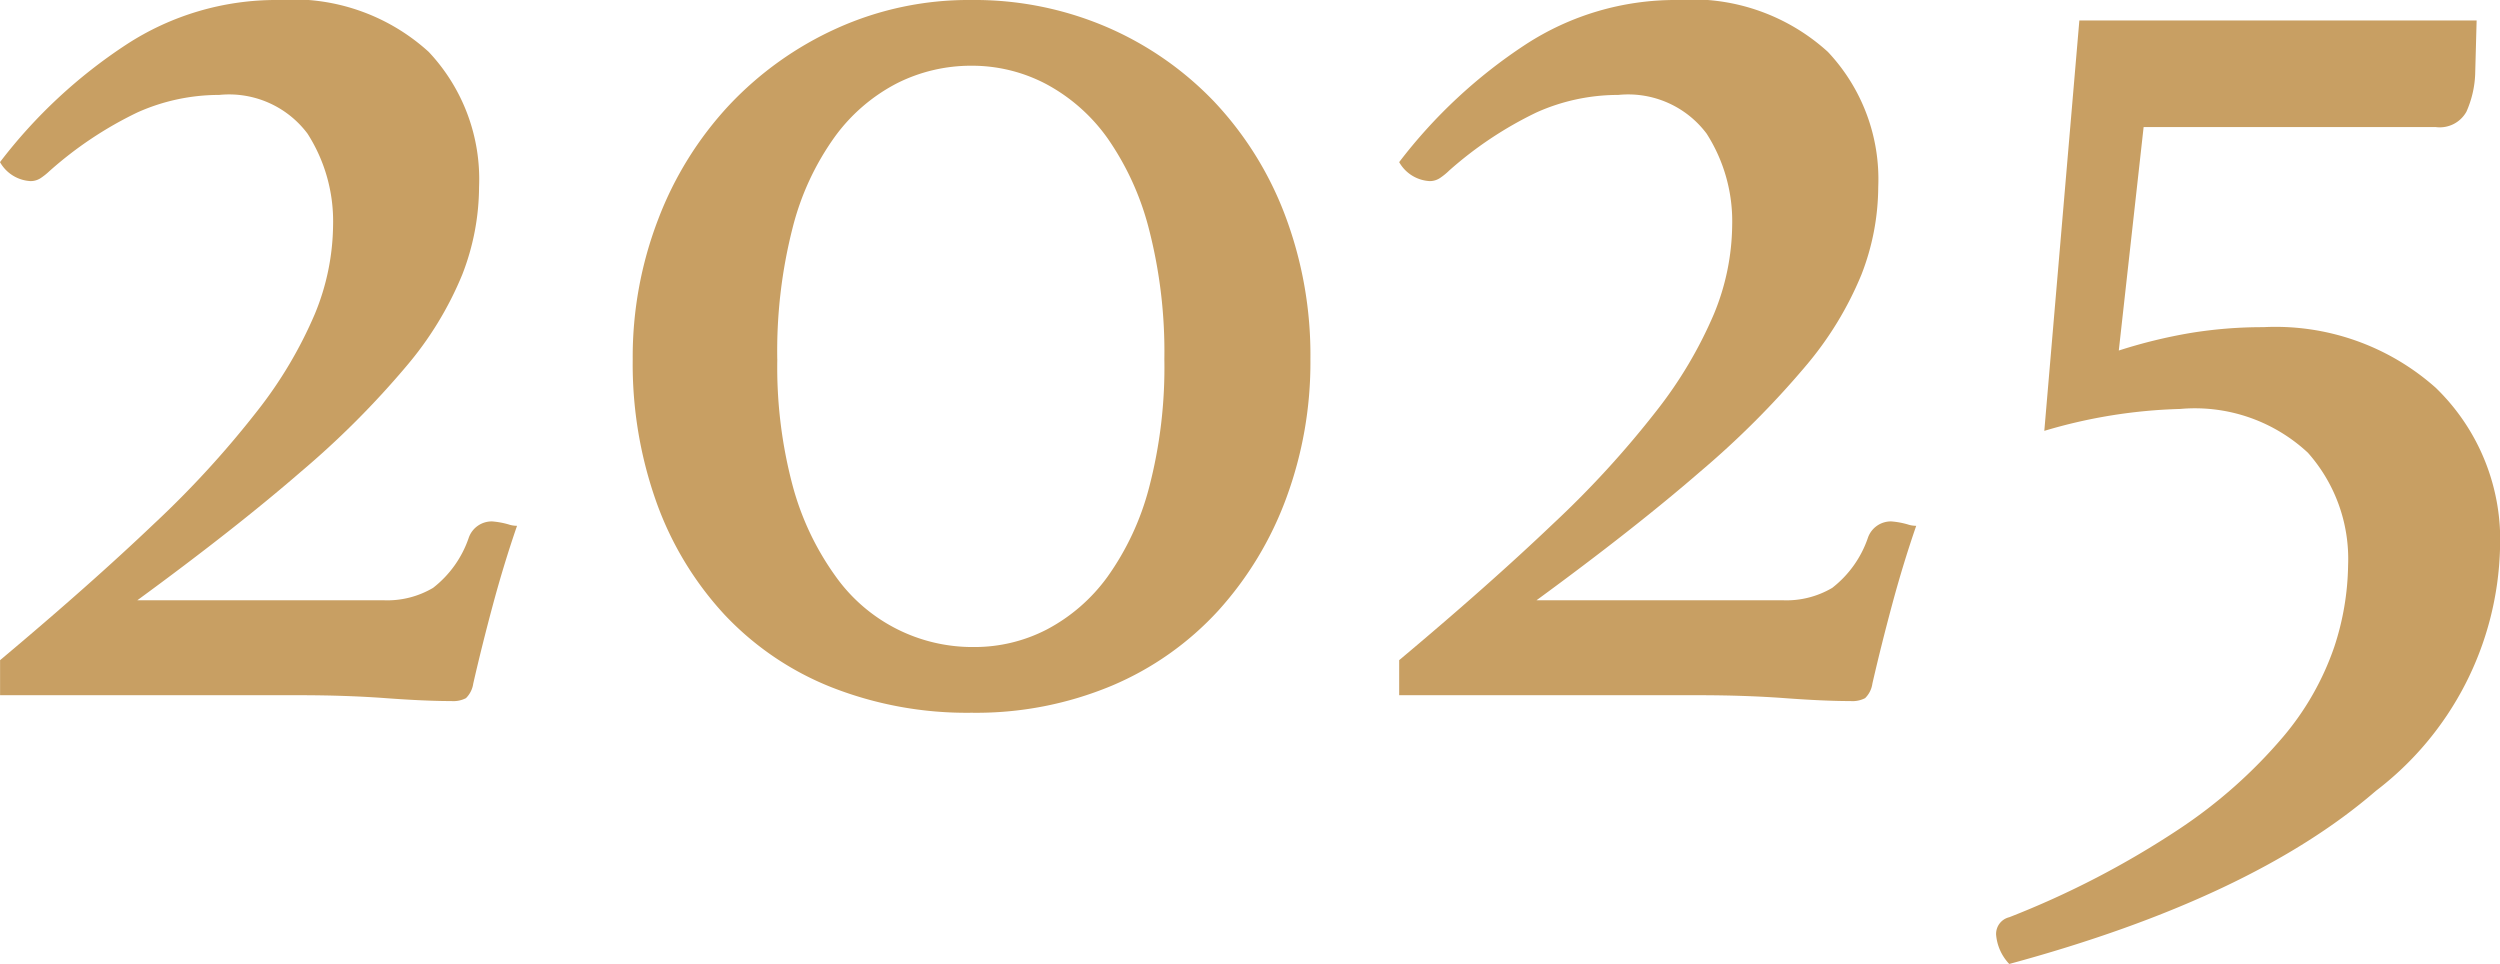
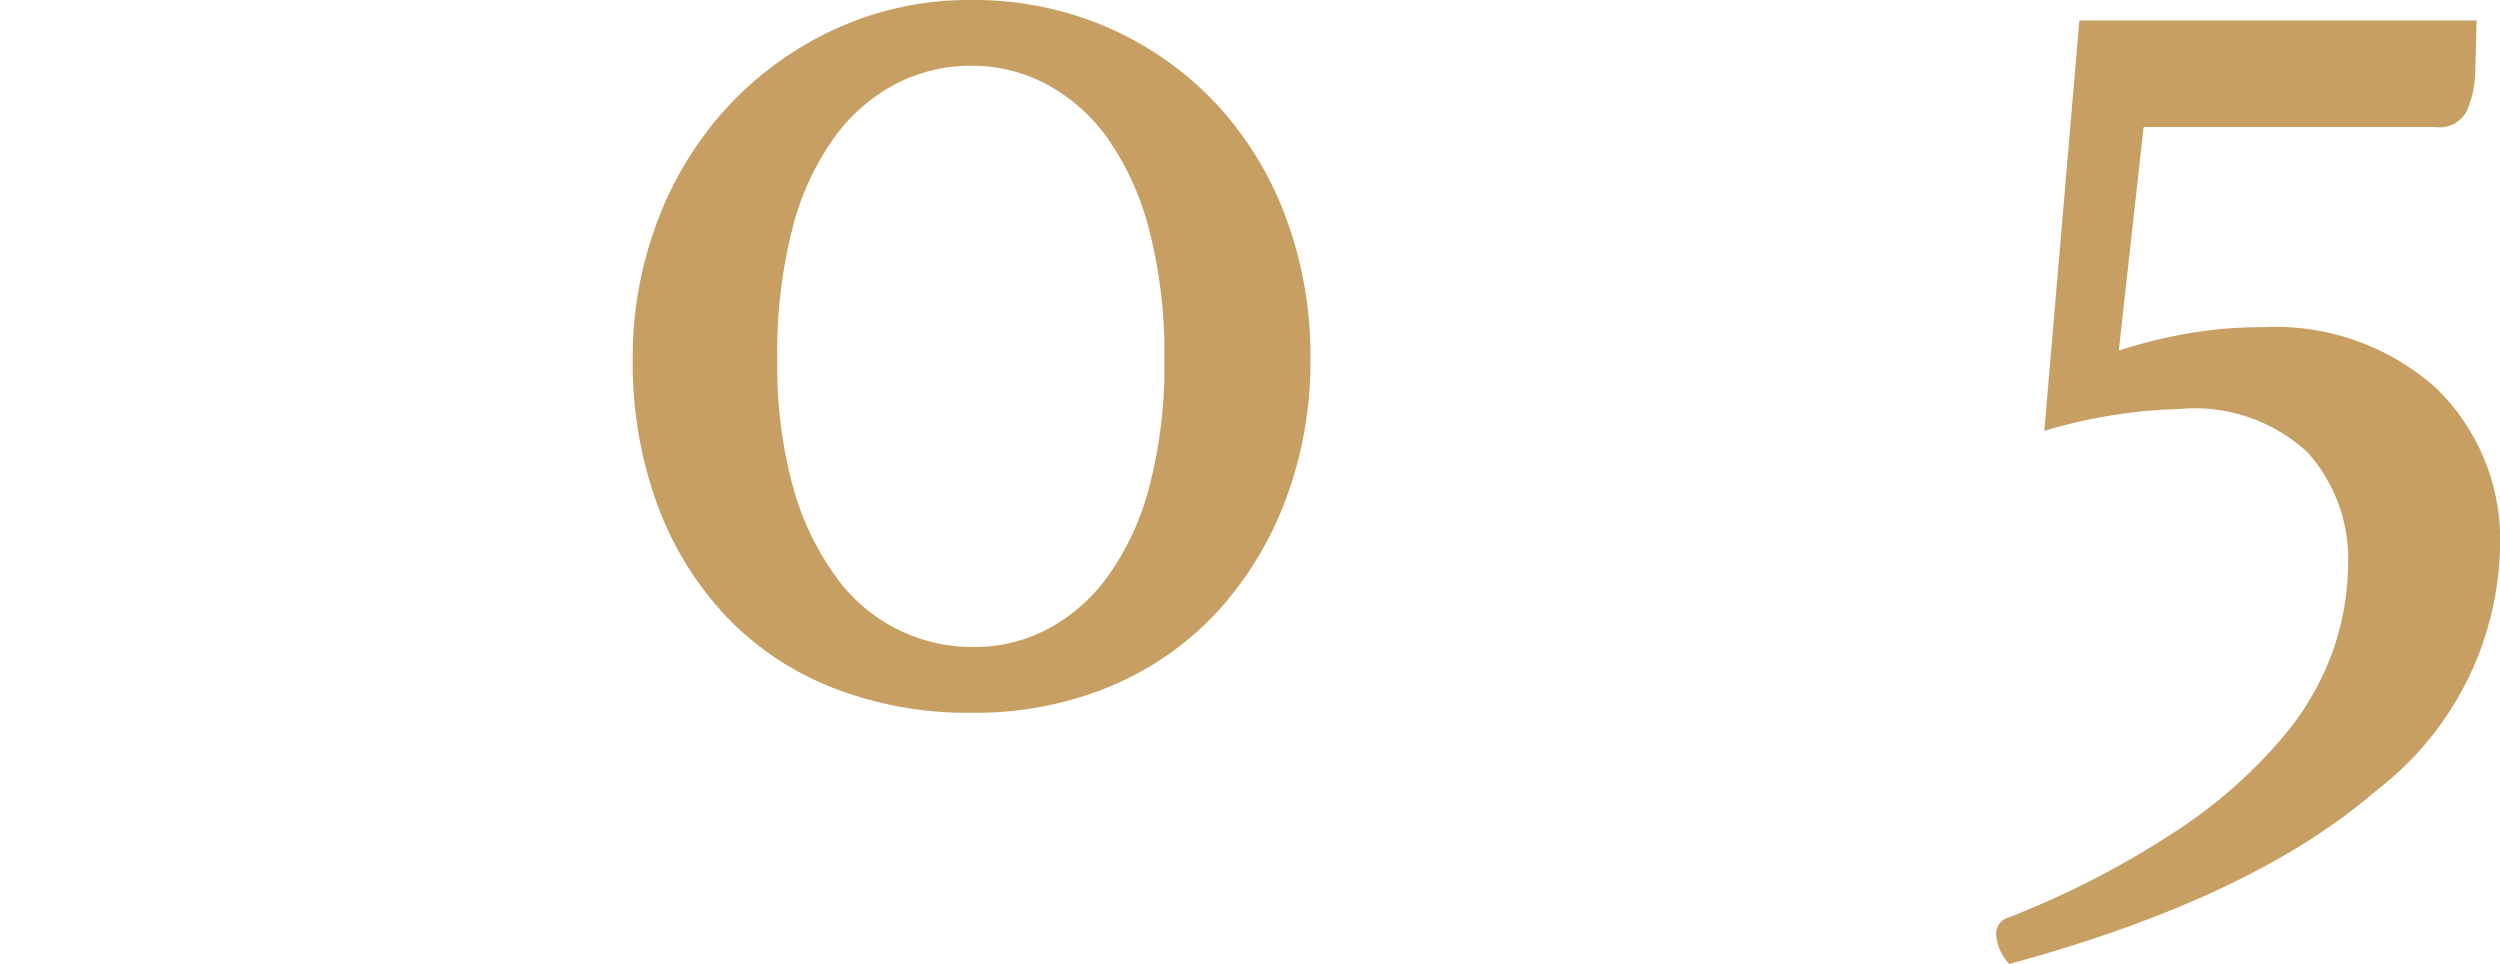
<svg xmlns="http://www.w3.org/2000/svg" width="68.467" height="26.4" viewBox="0 0 68.467 26.4">
  <g id="グループ_15" data-name="グループ 15" transform="translate(-2917.246 -530.76)">
-     <path id="パス_17" data-name="パス 17" d="M3982.606,11.44a1.728,1.728,0,0,1-.22.18.505.505,0,0,1-.3.1,1.022,1.022,0,0,1-.84-.52,14,14,0,0,1,3.461-3.22,7.509,7.509,0,0,1,4.139-1.22,5.524,5.524,0,0,1,4.14,1.42,5.085,5.085,0,0,1,1.38,3.7,6.68,6.68,0,0,1-.46,2.4,9.366,9.366,0,0,1-1.54,2.52,24.236,24.236,0,0,1-2.88,2.88q-1.8,1.56-4.48,3.52h6.76a2.464,2.464,0,0,0,1.34-.34,2.927,2.927,0,0,0,.98-1.38.667.667,0,0,1,.641-.44,2.254,2.254,0,0,1,.44.08.736.736,0,0,0,.239.04q-.359,1.041-.66,2.16t-.539,2.16a.7.7,0,0,1-.2.4.75.75,0,0,1-.4.08c-.479,0-1.08-.027-1.8-.08s-1.506-.08-2.359-.08h-8.2v-.96q2.479-2.079,4.221-3.74a26.647,26.647,0,0,0,2.819-3.08,11.715,11.715,0,0,0,1.58-2.66,6.5,6.5,0,0,0,.5-2.44,4.445,4.445,0,0,0-.7-2.5,2.684,2.684,0,0,0-2.421-1.06,5.459,5.459,0,0,0-2.24.48,10.358,10.358,0,0,0-2.4,1.6" transform="translate(-1064 524)" fill="#c89f63" />
    <path id="パス_18" data-name="パス 18" d="M4007.853,26.28a10.117,10.117,0,0,1-3.84-.7,8.134,8.134,0,0,1-2.919-1.98,8.991,8.991,0,0,1-1.861-3.06,11.279,11.279,0,0,1-.659-3.94,10.492,10.492,0,0,1,.7-3.84,9.566,9.566,0,0,1,1.941-3.12,9.306,9.306,0,0,1,2.94-2.1,8.761,8.761,0,0,1,3.7-.78,9.183,9.183,0,0,1,3.7.74,8.989,8.989,0,0,1,2.94,2.04,9.336,9.336,0,0,1,1.939,3.1,10.835,10.835,0,0,1,.7,3.96,10.709,10.709,0,0,1-.661,3.8,9.441,9.441,0,0,1-1.859,3.08,8.354,8.354,0,0,1-2.921,2.06,9.626,9.626,0,0,1-3.84.74m-5.319-9.68a12.594,12.594,0,0,0,.42,3.46,7.607,7.607,0,0,0,1.16,2.46,4.6,4.6,0,0,0,3.819,1.96,4.3,4.3,0,0,0,1.981-.48,4.829,4.829,0,0,0,1.66-1.44,7.422,7.422,0,0,0,1.14-2.44,13,13,0,0,0,.42-3.52,13.456,13.456,0,0,0-.42-3.56,7.655,7.655,0,0,0-1.14-2.5,4.9,4.9,0,0,0-1.681-1.48,4.353,4.353,0,0,0-2.04-.5,4.507,4.507,0,0,0-2.04.48,4.87,4.87,0,0,0-1.7,1.46,7.349,7.349,0,0,0-1.16,2.5,13.625,13.625,0,0,0-.42,3.6" transform="translate(-1064 524)" fill="#c89f63" />
-     <path id="パス_19" data-name="パス 19" d="M4020.925,11.44a1.728,1.728,0,0,1-.22.18.505.505,0,0,1-.3.1,1.022,1.022,0,0,1-.84-.52,14.021,14.021,0,0,1,3.46-3.22,7.513,7.513,0,0,1,4.14-1.22,5.525,5.525,0,0,1,4.14,1.42,5.085,5.085,0,0,1,1.38,3.7,6.68,6.68,0,0,1-.46,2.4,9.372,9.372,0,0,1-1.54,2.52,24.315,24.315,0,0,1-2.88,2.88q-1.8,1.56-4.48,3.52h6.76a2.468,2.468,0,0,0,1.34-.34,2.935,2.935,0,0,0,.98-1.38.666.666,0,0,1,.64-.44,2.246,2.246,0,0,1,.441.08.735.735,0,0,0,.239.04q-.359,1.041-.66,2.16t-.54,2.16a.691.691,0,0,1-.2.4.751.751,0,0,1-.4.08c-.479,0-1.08-.027-1.8-.08s-1.507-.08-2.36-.08h-8.2v-.96q2.48-2.079,4.22-3.74a26.558,26.558,0,0,0,2.82-3.08,11.724,11.724,0,0,0,1.58-2.66,6.5,6.5,0,0,0,.5-2.44,4.447,4.447,0,0,0-.7-2.5,2.684,2.684,0,0,0-2.421-1.06,5.456,5.456,0,0,0-2.24.48,10.358,10.358,0,0,0-2.4,1.6" transform="translate(-1064 524)" fill="#c89f63" />
    <path id="パス_20" data-name="パス 20" d="M4049.033,8.8a2.789,2.789,0,0,1-.24,1.02.835.835,0,0,1-.84.42h-8l-.68,6.12a14.043,14.043,0,0,1,1.96-.48,12.222,12.222,0,0,1,2-.16,6.6,6.6,0,0,1,4.72,1.66,5.791,5.791,0,0,1,1.76,4.42,8.63,8.63,0,0,1-3.4,6.62q-3.4,2.94-10.04,4.74a1.321,1.321,0,0,1-.36-.8.47.47,0,0,1,.36-.48,24.617,24.617,0,0,0,4.66-2.42,13.566,13.566,0,0,0,2.84-2.52,7.641,7.641,0,0,0,1.4-2.46,7.424,7.424,0,0,0,.38-2.24,4.382,4.382,0,0,0-1.1-3.08,4.539,4.539,0,0,0-3.5-1.2,14.236,14.236,0,0,0-3.72.6l.96-11.24h10.88Z" transform="translate(-1064 524)" fill="#c89f63" />
  </g>
</svg>